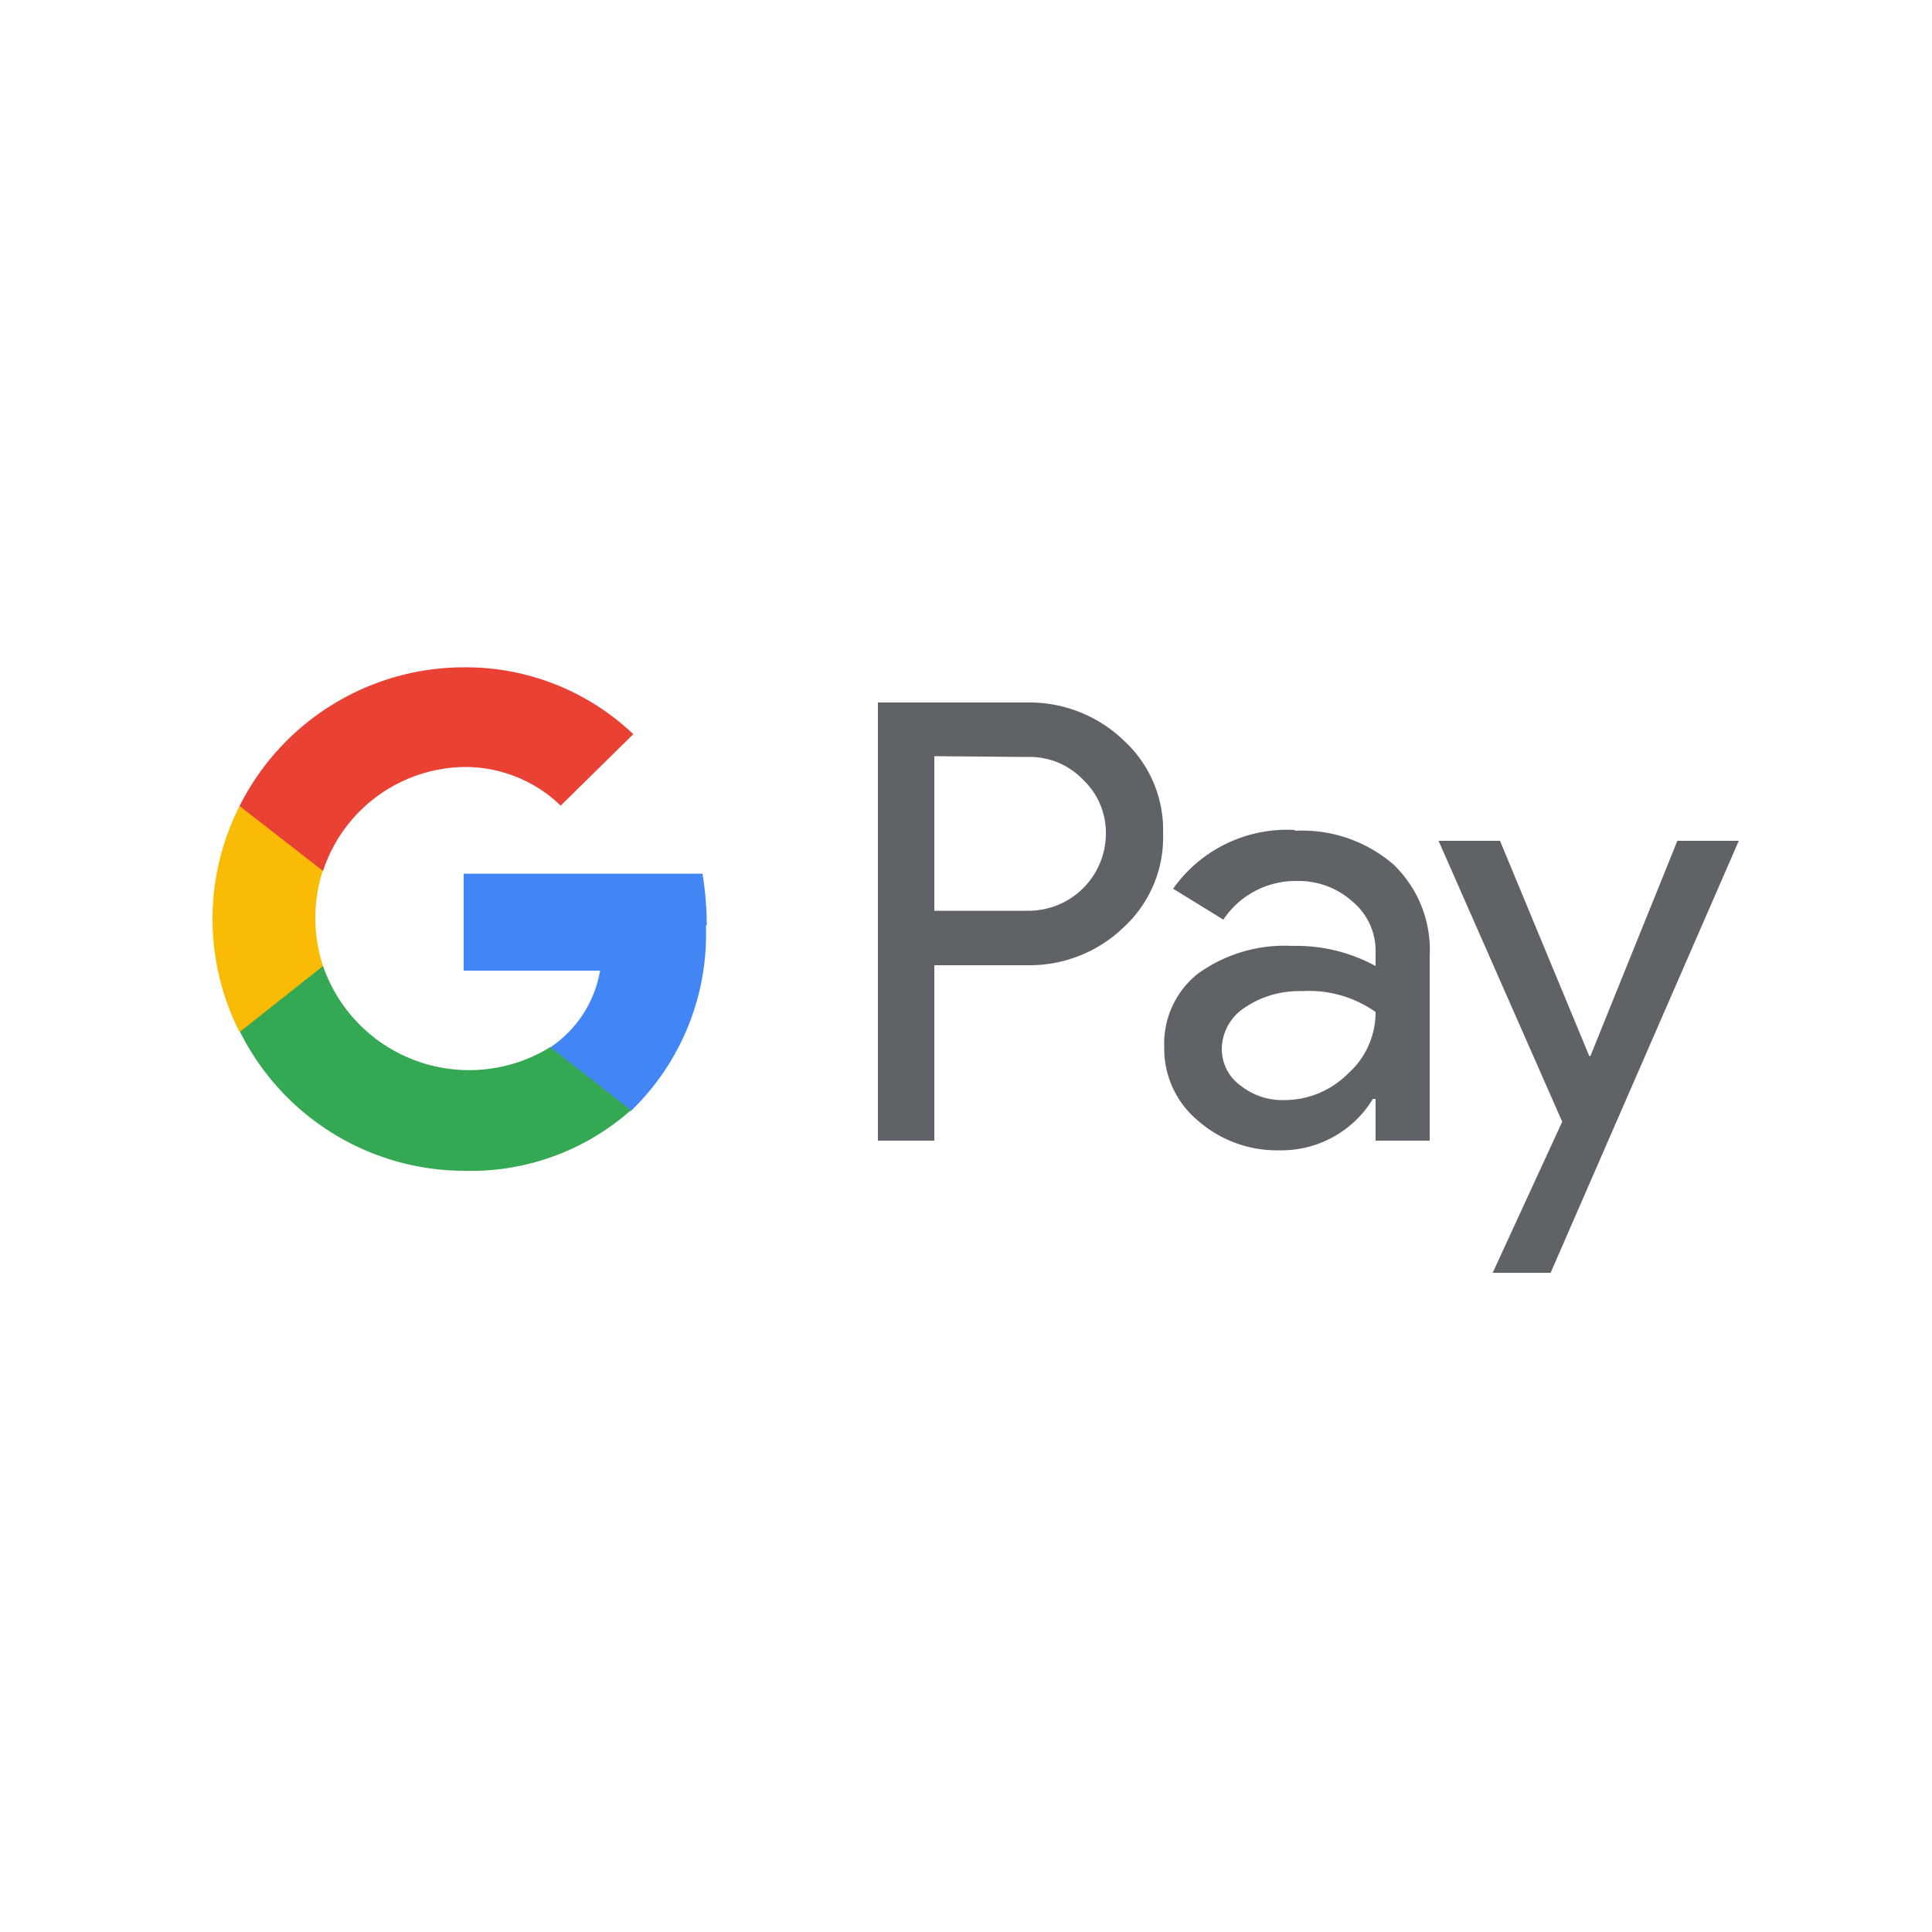
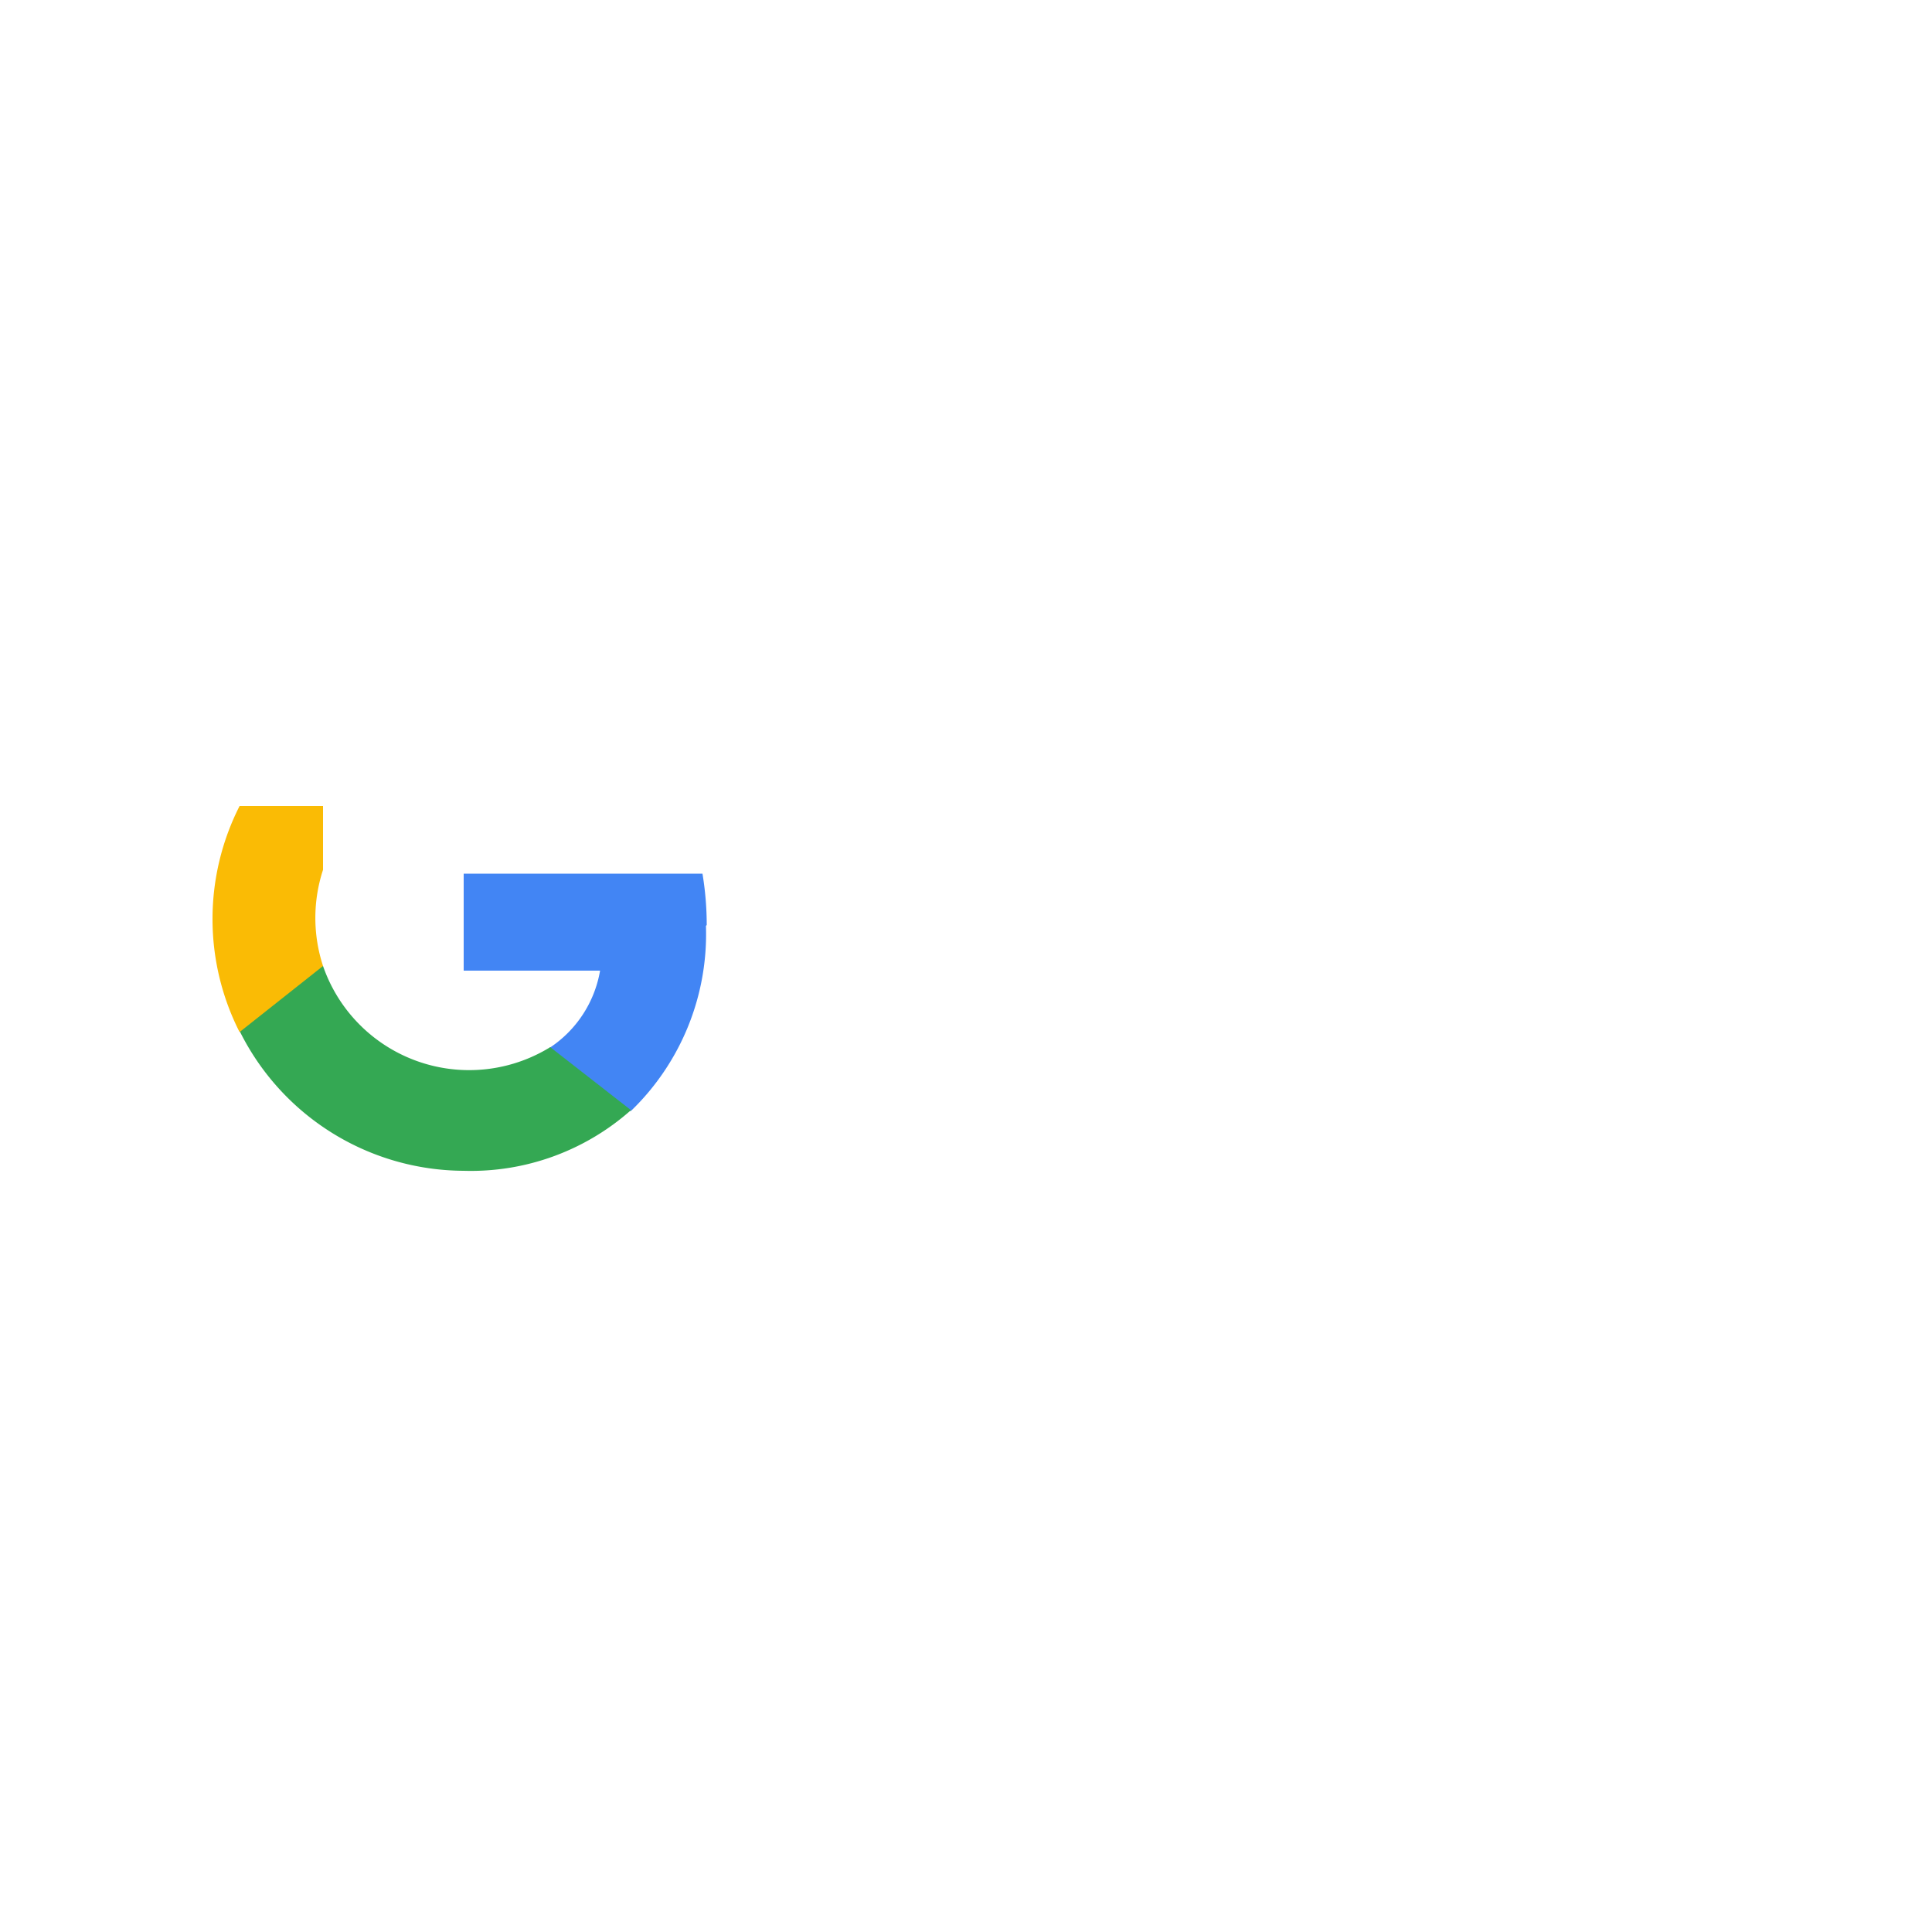
<svg xmlns="http://www.w3.org/2000/svg" class="SVGInline-svg oXFpV-svg __ICON__-svg" viewBox="0 0 50 50" aria-labelledby=" ">
-   <path d="M24.18 19.57v4h2.44a2 2 0 0 0 2-2 1.88 1.88 0 0 0-.58-1.38 1.91 1.91 0 0 0-1.45-.6zm0 5.36v4.59h-1.46V18.18h3.87a3.52 3.52 0 0 1 2.51 1 3.13 3.13 0 0 1 1 2.39 3.16 3.16 0 0 1-1 2.41 3.51 3.51 0 0 1-2.51 1h-2.41zM31.62 27.14a1.16 1.16 0 0 0 .48.95 1.74 1.74 0 0 0 1.14.38 2.32 2.32 0 0 0 1.64-.68 2.12 2.12 0 0 0 .72-1.6 3 3 0 0 0-1.91-.54 2.51 2.51 0 0 0-1.48.43 1.29 1.29 0 0 0-.59 1.06m1.89-5.64a3.62 3.62 0 0 1 2.55.87 3.06 3.06 0 0 1 .94 2.37v4.78h-1.4v-1.08h-.07a2.77 2.77 0 0 1-2.41 1.33A3.1 3.1 0 0 1 31 29a2.42 2.42 0 0 1-.87-1.9 2.31 2.31 0 0 1 .87-1.9 3.83 3.83 0 0 1 2.44-.72 4.29 4.29 0 0 1 2.16.52v-.34a1.66 1.66 0 0 0-.6-1.33 2.08 2.08 0 0 0-1.41-.53 2.25 2.25 0 0 0-1.93 1l-1.3-.8a3.61 3.61 0 0 1 3.15-1.52M45 21.76l-4.87 11.18h-1.5l1.8-3.91-3.2-7.27h1.59l2.31 5.57h.03l2.25-5.57H45z" fill="#5f6368" />
  <path d="M18.29 23.94a8.14 8.14 0 0 0-.11-1.33H12v2.51h3.53a3 3 0 0 1-1.31 2v1.63h2.11a6.36 6.36 0 0 0 1.94-4.79" fill="#4285f4" />
  <path d="M12 30.3a6.24 6.24 0 0 0 4.33-1.57l-2.09-1.63A4 4 0 0 1 8.36 25H6.2v1.68A6.5 6.5 0 0 0 12 30.3" fill="#34a853" />
  <path d="M8.36 25a4 4 0 0 1 0-2.49v-1.65H6.2a6.46 6.46 0 0 0 0 5.85z" fill="#fabb05" />
-   <path d="M12 19.85a3.55 3.55 0 0 1 2.51 1L16.39 19A6.29 6.29 0 0 0 12 17.27a6.5 6.5 0 0 0-5.8 3.59l2.16 1.68A3.91 3.91 0 0 1 12 19.85" fill="#e94235" />
</svg>